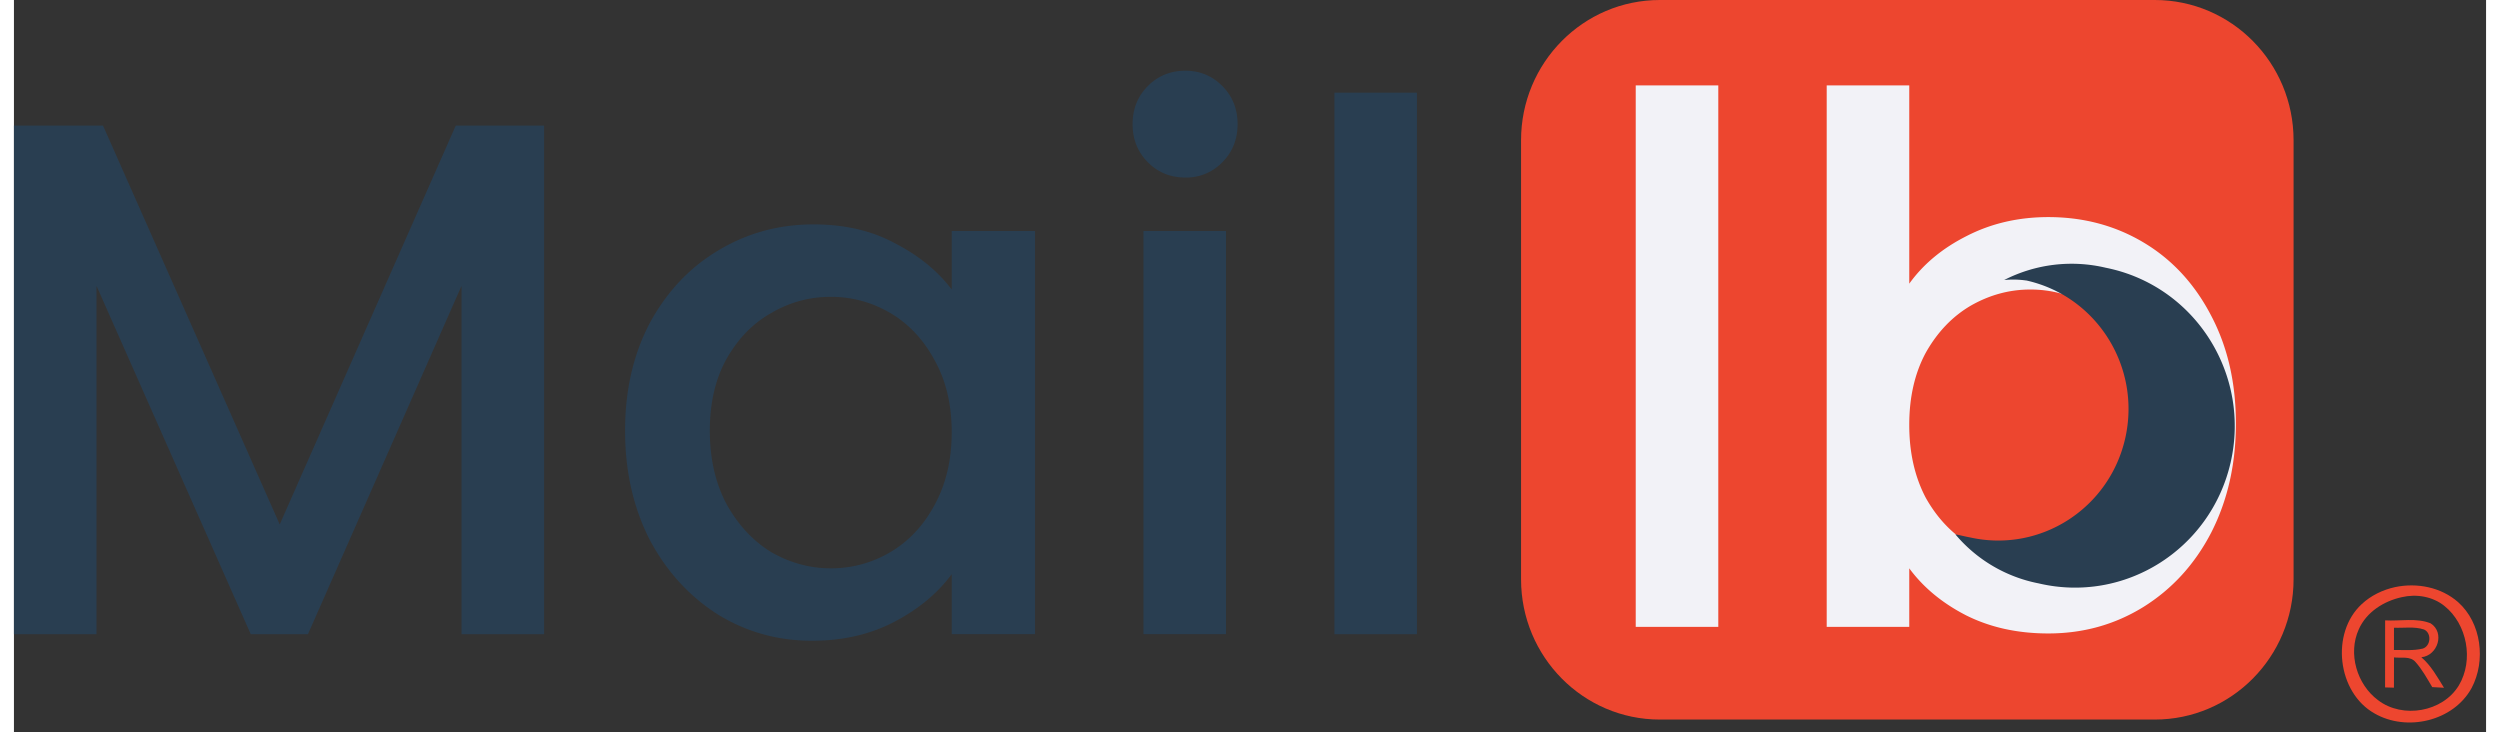
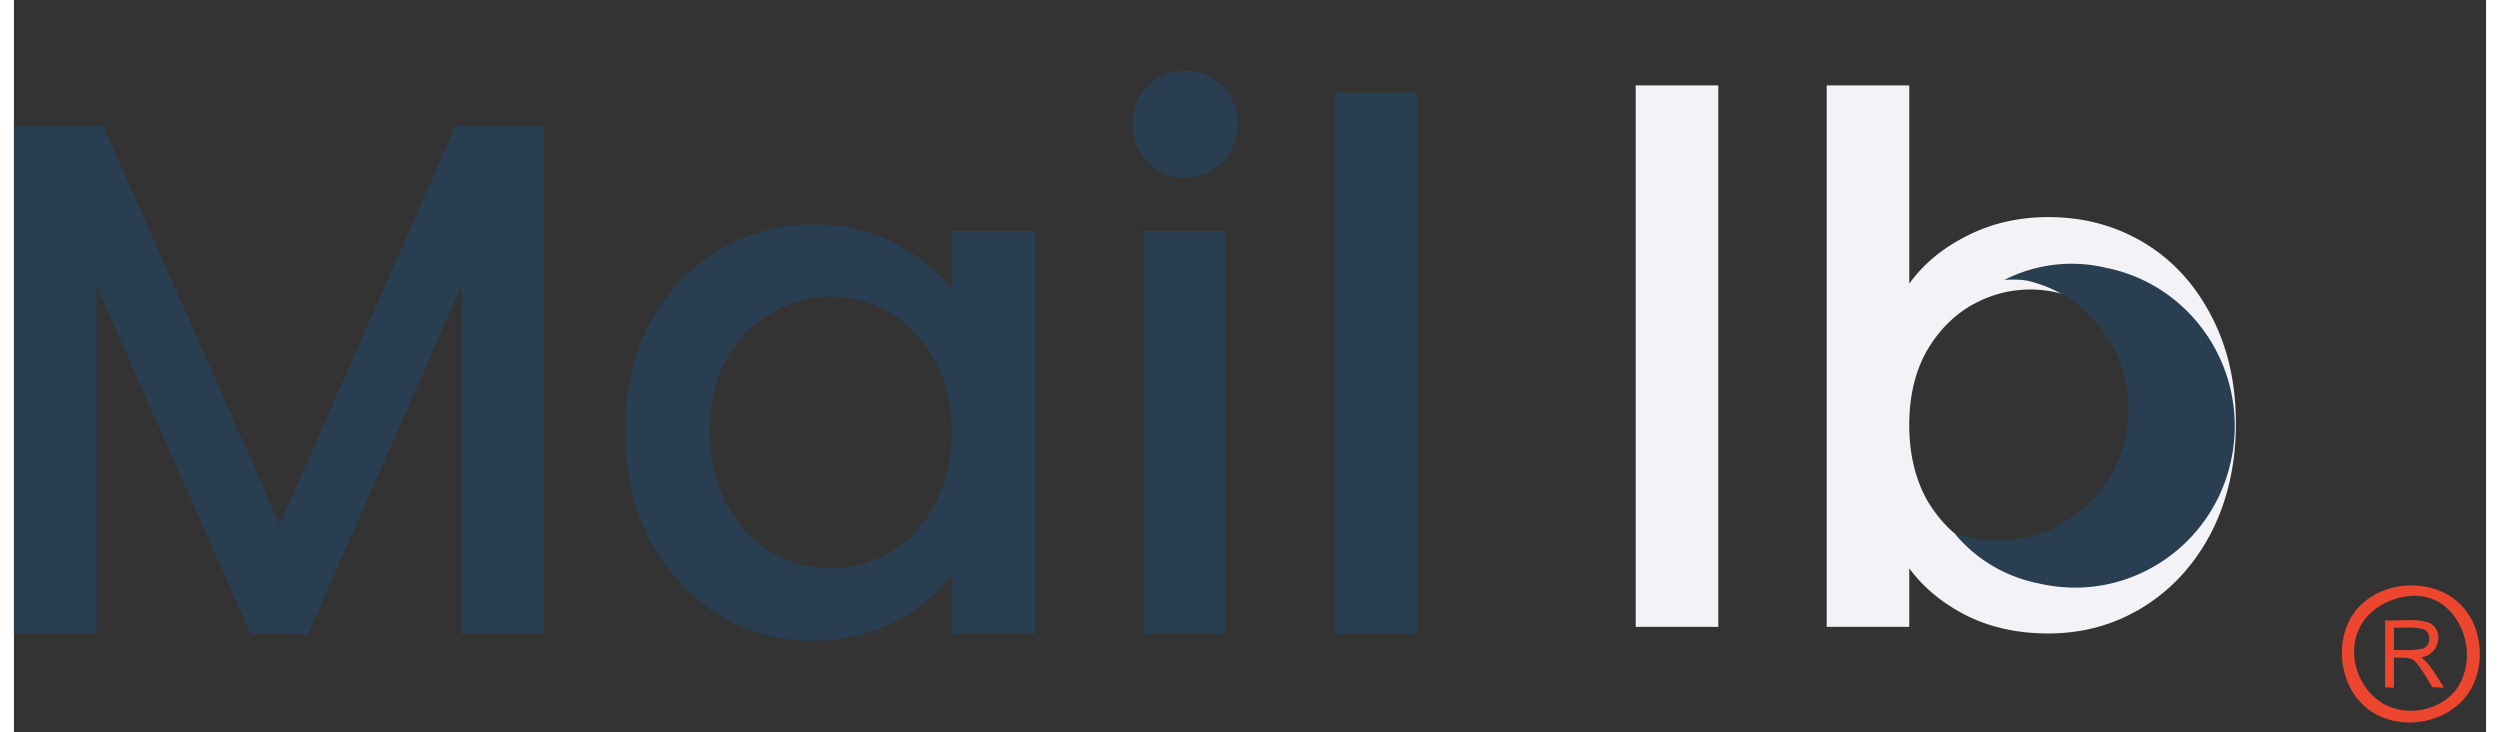
<svg xmlns="http://www.w3.org/2000/svg" fill="none" height="732" viewBox="0 0 157.395 46.605" width="2500">
  <rect x="0" y="0" width="157.395" height="46.605" fill="#333333" stroke="none" />
-   <path d="m95.955 8.93c0-4.932 3.957-8.93 8.838-8.93h31.509c4.881 0 8.838 3.998 8.838 8.93v27.953c0 4.931-3.957 8.93-8.838 8.93h-31.509c-4.881 0-8.838-3.999-8.838-8.93z" fill="#ed462f" />
  <path d="m108.513 5.436v34.474h-5.257v-34.474zm12.158 12.625c.892-1.242 2.106-2.252 3.643-3.028 1.568-.808 3.305-1.211 5.211-1.211 2.244 0 4.272.543 6.086 1.63s3.243 2.64 4.289 4.659c1.045 1.988 1.567 4.27 1.567 6.849s-.522 4.891-1.567 6.941c-1.046 2.02-2.49 3.603-4.335 4.752-1.814 1.118-3.827 1.678-6.04 1.678-1.968 0-3.72-.389-5.257-1.165-1.506-.777-2.705-1.77-3.597-2.982v3.727h-5.256v-34.475h5.256zm15.447 8.899c0-1.77-.368-3.293-1.106-4.566-.707-1.305-1.66-2.283-2.859-2.935a7.362 7.362 0 0 0 -3.781-1.025c-1.322 0-2.582.342-3.781 1.025-1.168.683-2.121 1.677-2.859 2.982-.707 1.304-1.061 2.841-1.061 4.612 0 1.77.354 3.323 1.061 4.659.738 1.304 1.691 2.298 2.859 2.981 1.199.684 2.459 1.025 3.781 1.025a7.362 7.362 0 0 0 3.781-1.025c1.199-.714 2.152-1.739 2.859-3.074.738-1.336 1.106-2.89 1.106-4.66z" fill="#f2f2f7" />
  <path d="m128.118 17.856c4.471.993 7.299 5.459 6.319 9.979-.983 4.518-5.403 7.375-9.877 6.385-.285-.049-.669-.15-.954-.2a9.229 9.229 0 0 0 5.301 3.122c5.471 1.291 10.941-2.145 12.219-7.673s-2.123-11.055-7.594-12.346a10.284 10.284 0 0 0 -.358-.078 9.42 9.42 0 0 0 -6.461.784 5.825 5.825 0 0 1 1.402.03zm-94.365-9.858v32.379h-5.256v-22.177l-9.777 22.177h-3.643l-9.82-22.177v22.177h-5.257v-32.38h5.672l11.25 25.392 11.207-25.391zm5.157 19.427c0-2.578.523-4.86 1.568-6.848 1.076-1.988 2.52-3.526 4.334-4.613 1.845-1.118 3.874-1.677 6.087-1.677 1.998 0 3.735.404 5.21 1.211 1.507.777 2.706 1.755 3.597 2.935v-3.727h5.303v25.67h-5.303v-3.82c-.891 1.212-2.105 2.221-3.642 3.029s-3.29 1.211-5.257 1.211c-2.183 0-4.18-.559-5.995-1.677-1.813-1.15-3.258-2.733-4.334-4.752-1.045-2.05-1.568-4.364-1.568-6.942zm20.796.093c0-1.77-.369-3.308-1.106-4.612-.707-1.304-1.645-2.298-2.813-2.982-1.168-.683-2.429-1.025-3.781-1.025s-2.613.342-3.781 1.025c-1.169.653-2.122 1.63-2.86 2.935-.706 1.274-1.06 2.796-1.06 4.566s.354 3.323 1.06 4.659c.738 1.335 1.691 2.36 2.86 3.075 1.198.683 2.459 1.025 3.78 1.025a7.36 7.36 0 0 0 3.782-1.025c1.168-.683 2.106-1.677 2.813-2.982.737-1.335 1.106-2.888 1.106-4.659zm14.882-16.213c-.953 0-1.752-.326-2.398-.978-.645-.652-.968-1.46-.968-2.423 0-.962.323-1.77.968-2.422.646-.652 1.445-.979 2.398-.979.922 0 1.706.327 2.352.979.645.652.968 1.46.968 2.422 0 .963-.323 1.77-.968 2.423a3.185 3.185 0 0 1 -2.352.978zm2.582 3.401v25.67h-5.256v-25.67zm12.158-8.805v34.476h-5.256v-34.477z" fill="#293e51" />
  <g fill="#ed462f">
    <path d="m152.023 38.022c-1.137.248-2.241.943-2.73 2.041-.706 1.55-.121 3.518 1.226 4.516 1.561 1.196 4.116.76 5.144-.942.958-1.606.534-3.898-.923-5.06-.756-.608-1.789-.773-2.717-.555zm-.417-.643c1.384-.292 2.929.004 4.01.959 1.487 1.324 1.779 3.73.86 5.465-1.161 2.12-4.133 2.802-6.18 1.621-2.371-1.327-2.816-5.112-.819-6.96.59-.551 1.342-.915 2.129-1.085z" />
    <path d="m151.533 39.965c-.005.473-.005.946-.003 1.419.61-.01 1.235.057 1.836-.09.514-.16.575-.995.078-1.215-.614-.205-1.278-.085-1.911-.114zm-.564-.468c.957.06 1.986-.179 2.898.19.921.59.454 2.054-.592 2.159.62.53 1.014 1.255 1.442 1.942-.253-.013-.502-.029-.748-.042-.331-.547-.636-1.116-1.062-1.593-.339-.403-.92-.235-1.372-.298-.007.643-.007 1.285-.005 1.928l-.564-.017c.007-1.423 0-2.846.003-4.27z" />
  </g>
</svg>